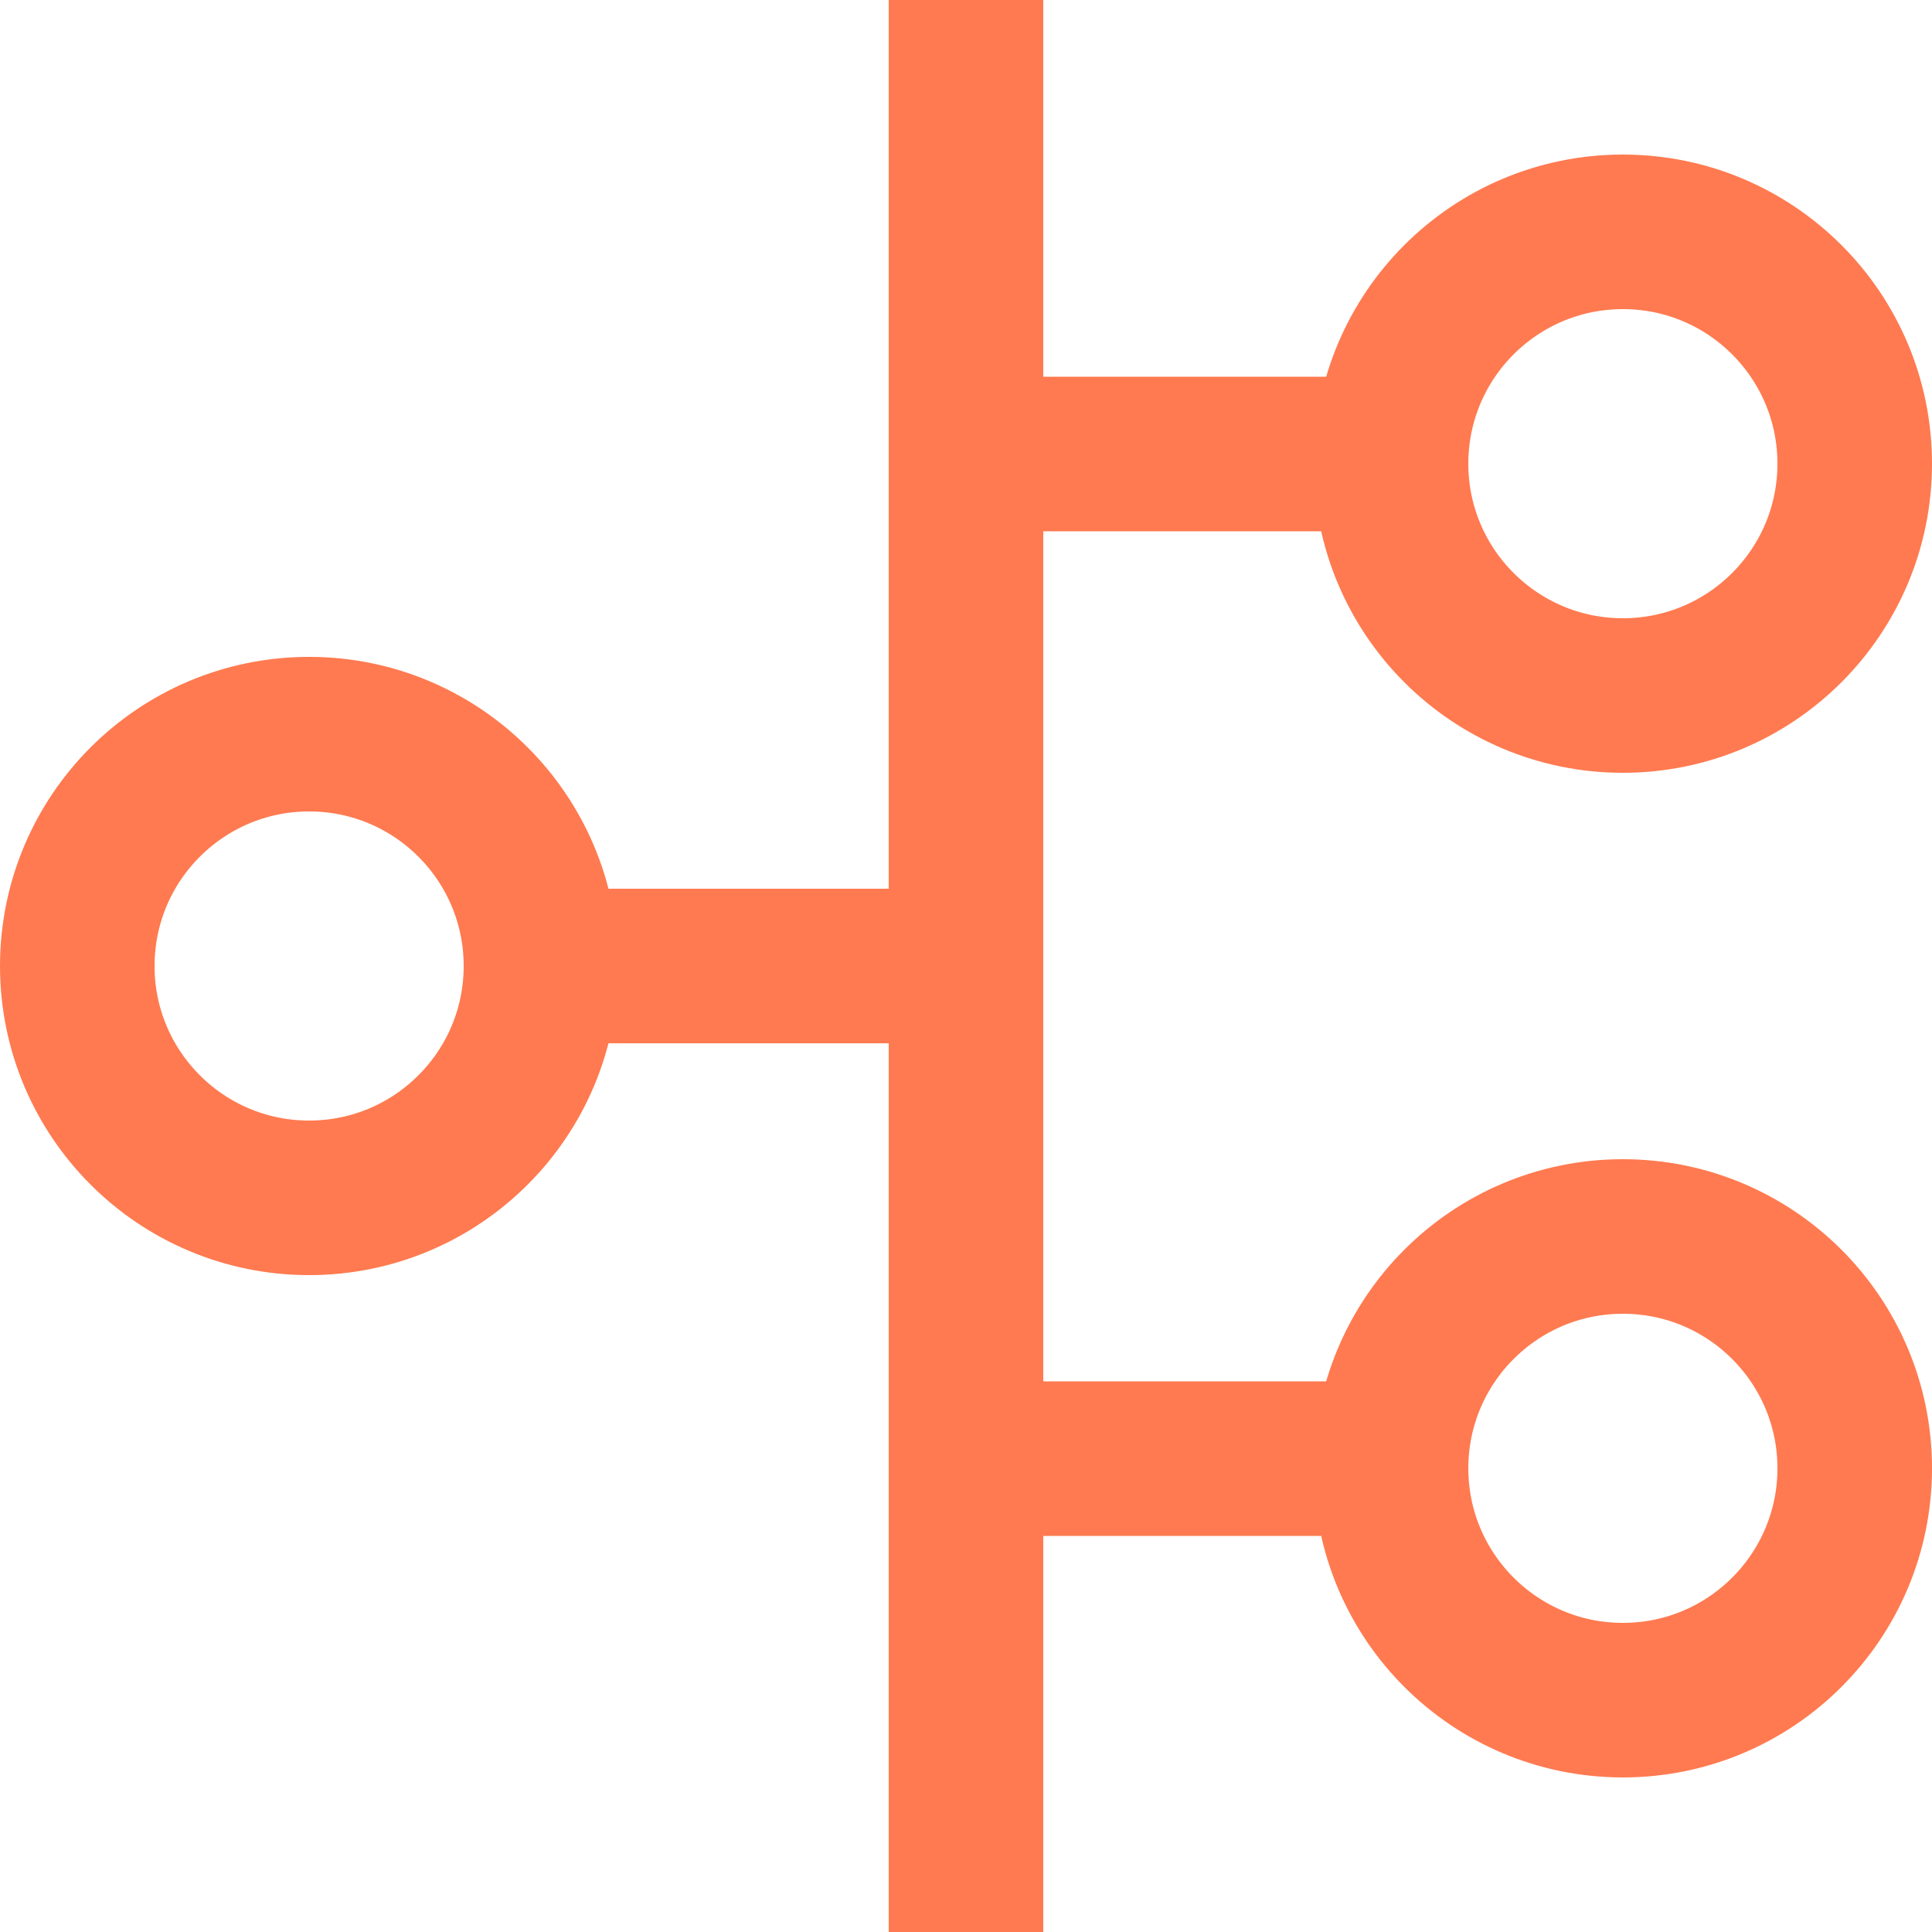
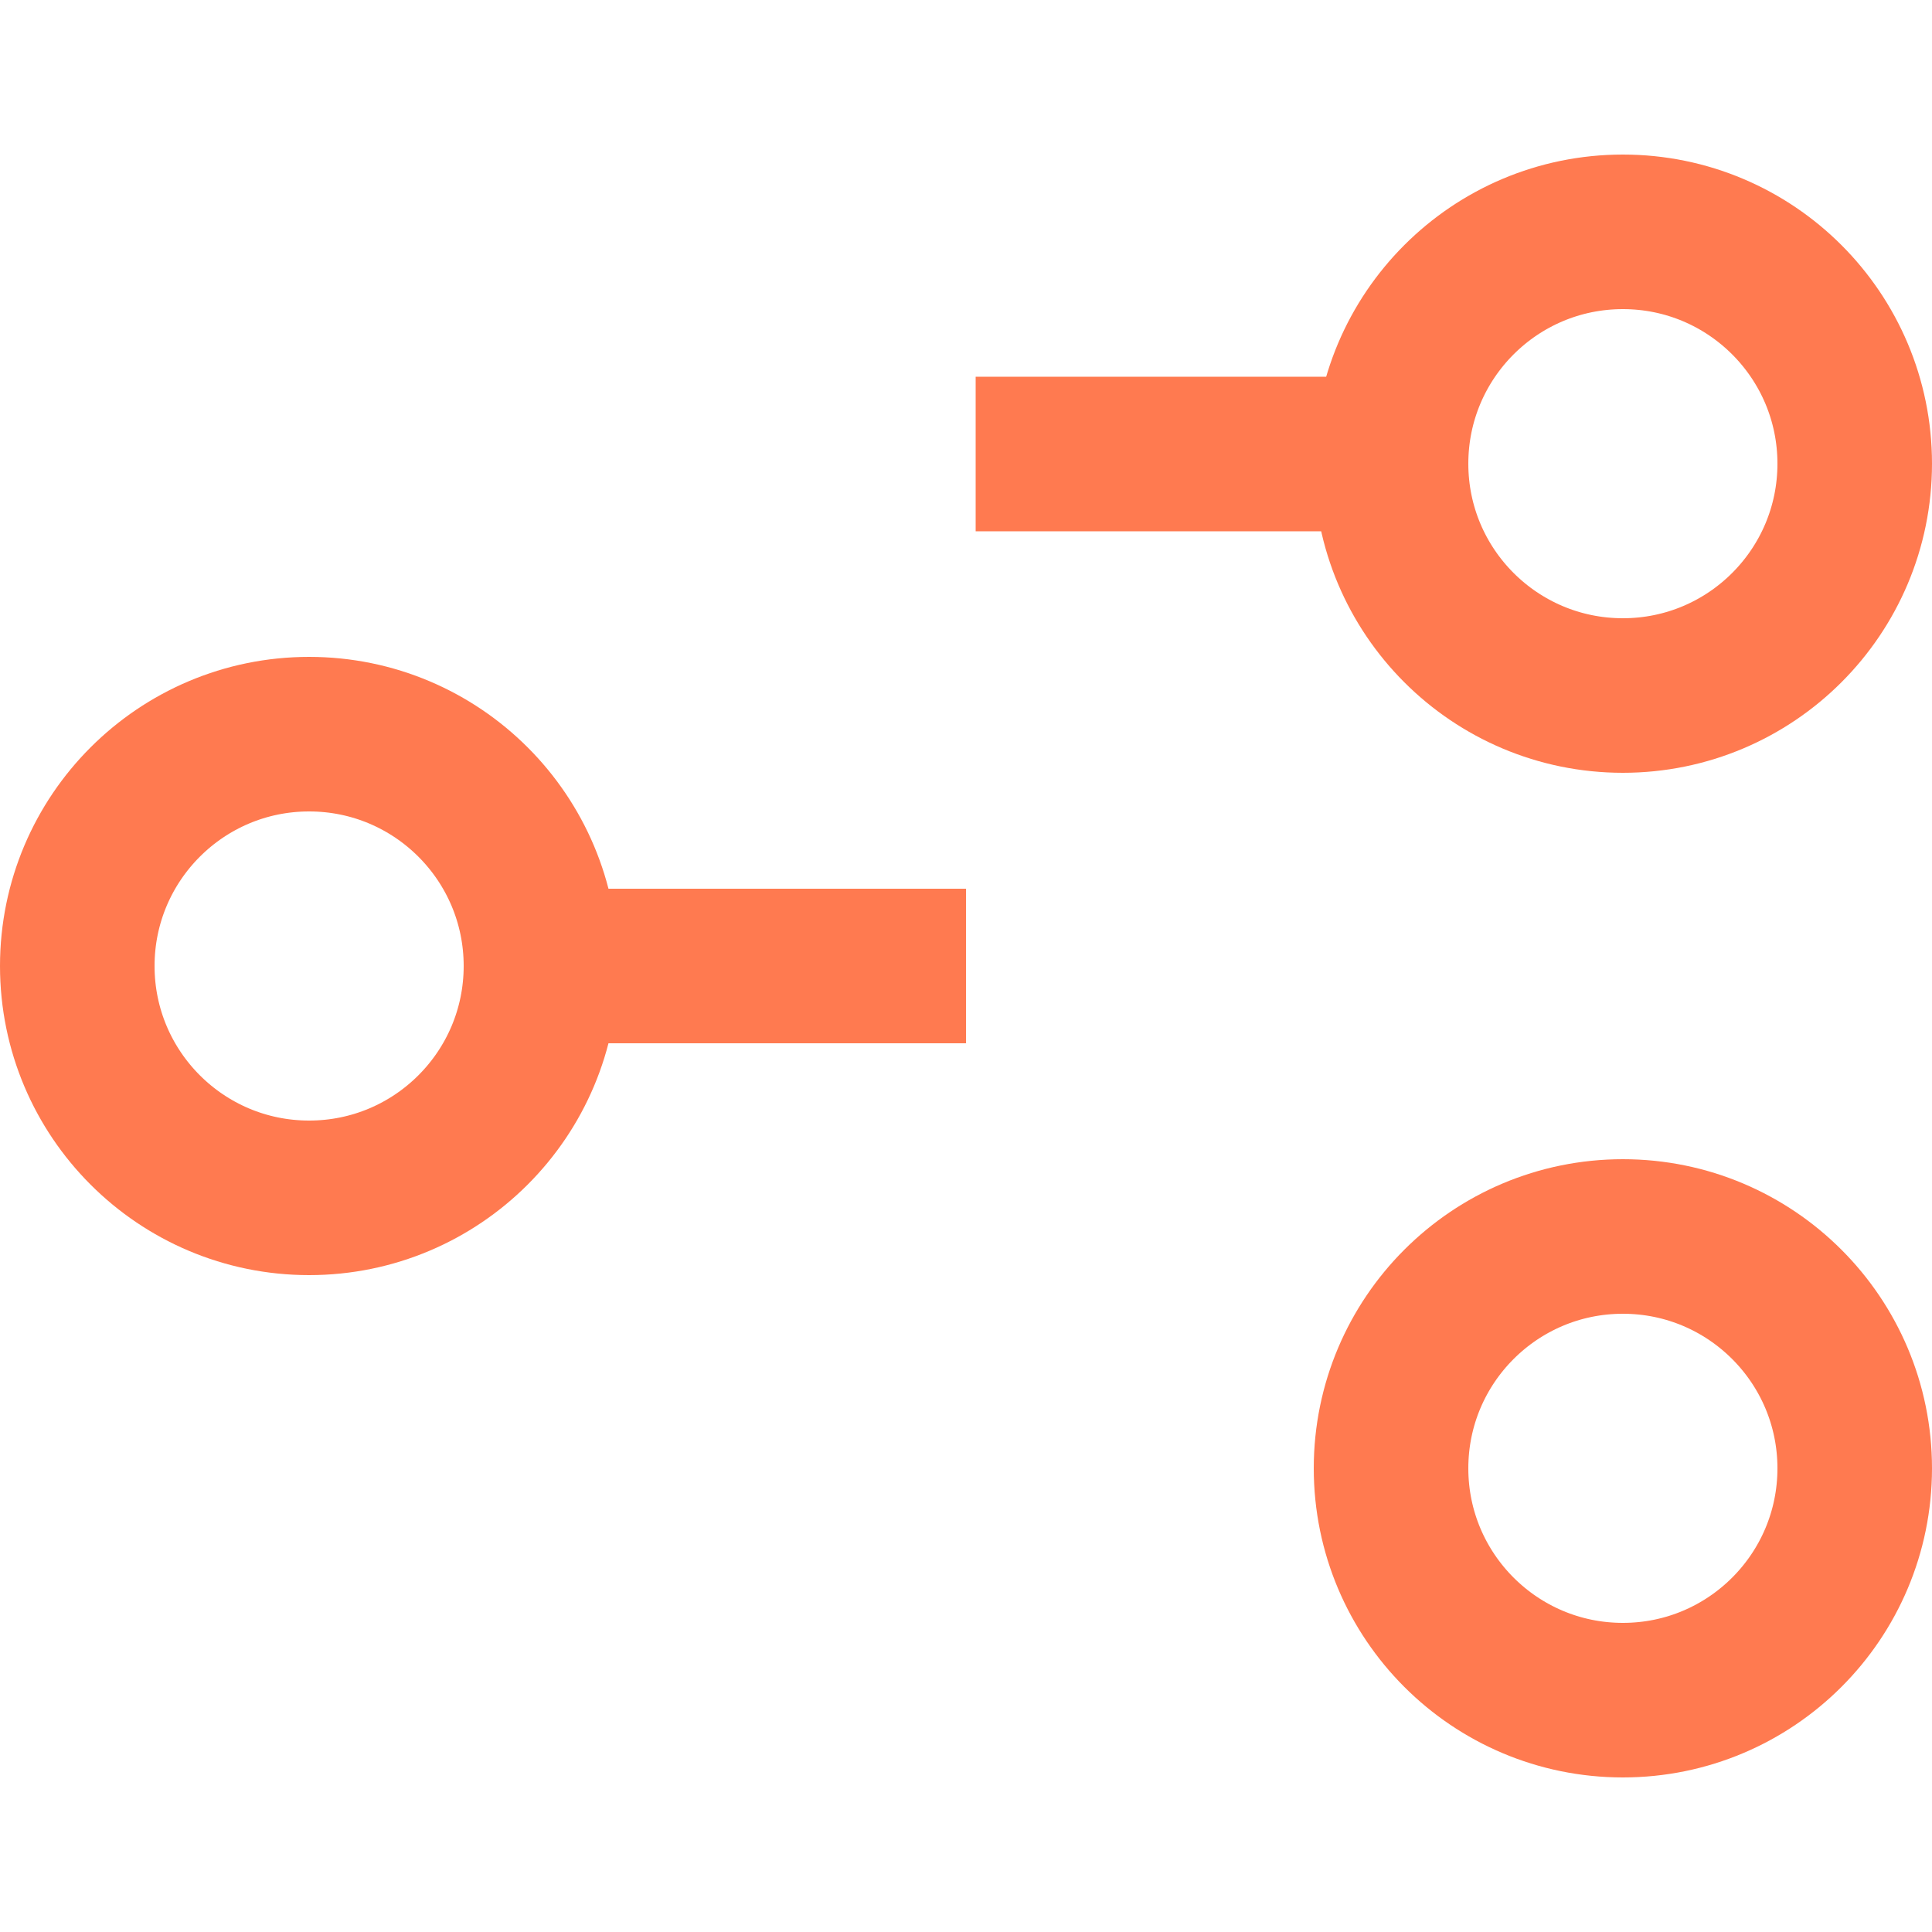
<svg xmlns="http://www.w3.org/2000/svg" width="100" height="100" viewBox="0 0 100 100" fill="none">
  <g clip-path="url(#clip0)">
    <circle cx="84" cy="24" r="12" transform="rotate(90 84 24)" stroke="#FF7A50" stroke-width="8" />
    <circle cx="84" cy="76" r="12" transform="rotate(90 84 76)" stroke="#FF7A50" stroke-width="8" />
    <circle cx="16" cy="50" r="12" transform="rotate(-90 16 50)" stroke="#FF7A50" stroke-width="8" />
    <path d="M75 23.5L50.5 23.5" stroke="#FF7A50" stroke-width="8" />
-     <path d="M75 75.5L50.5 75.5" stroke="#FF7A50" stroke-width="8" />
    <path d="M25.5 50L50 50" stroke="#FF7A50" stroke-width="8" />
-     <path d="M50 0L50 100" stroke="#FF7A50" stroke-width="8" />
  </g>
  <defs>
    <clipPath id="clip0">
      <rect width="100" height="100" fill="white" />
    </clipPath>
  </defs>
</svg>